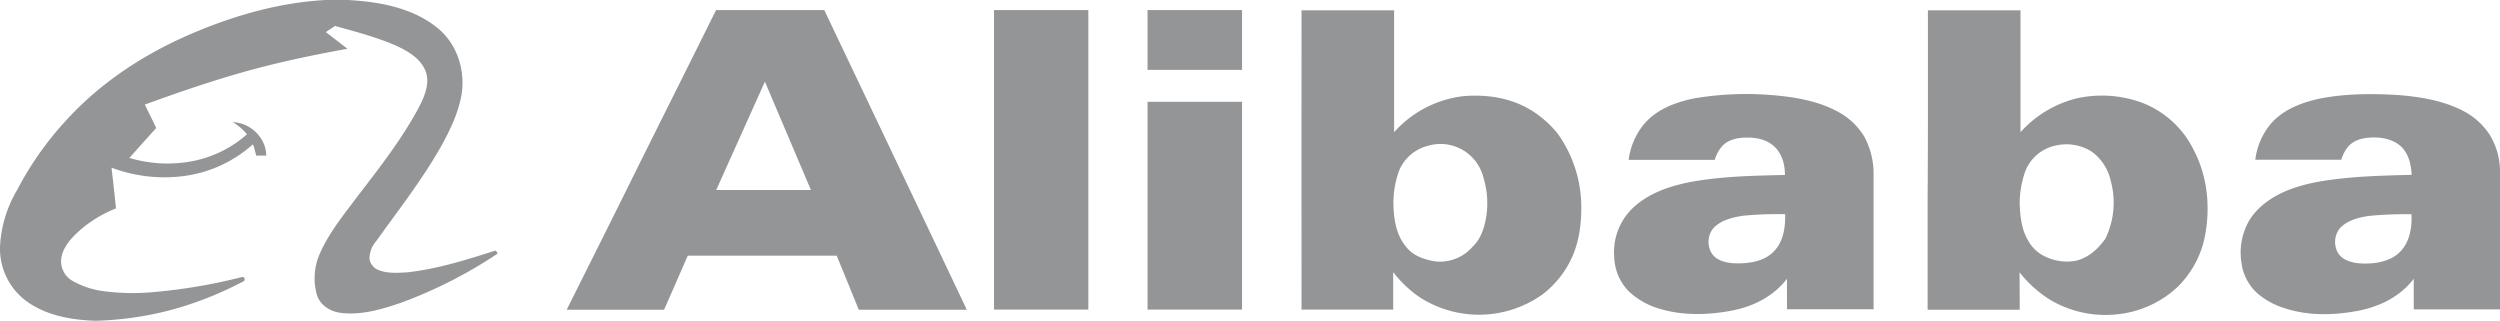
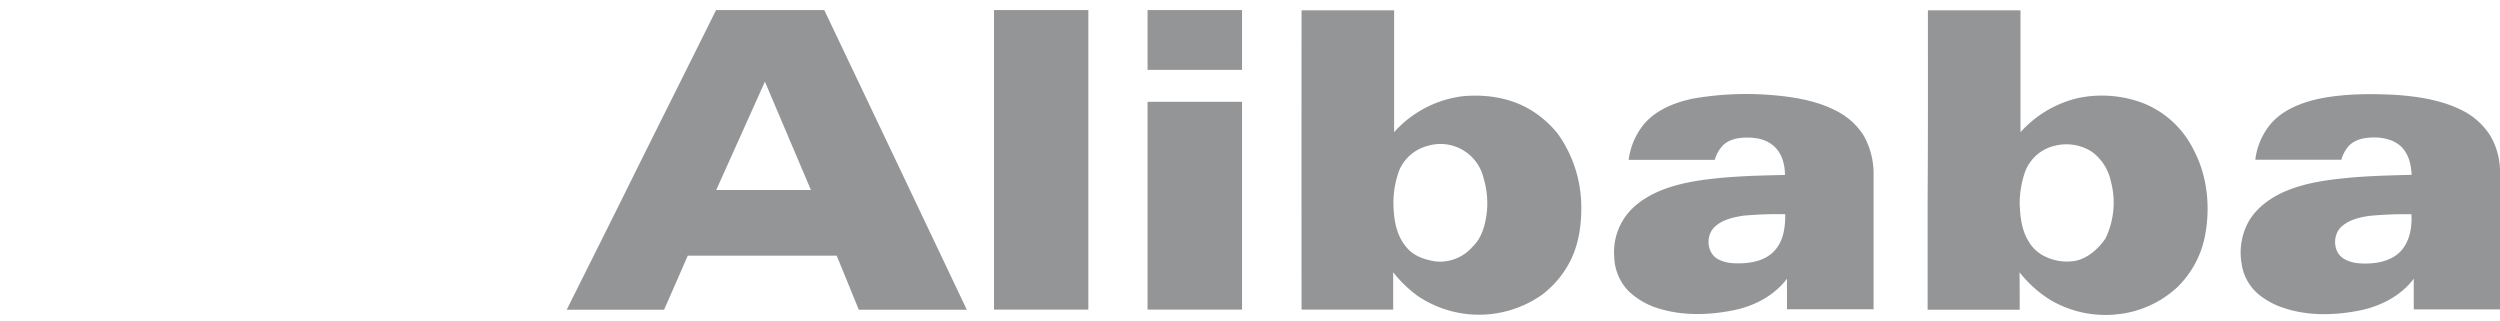
<svg xmlns="http://www.w3.org/2000/svg" viewBox="0 0 779.46 100">
  <defs>
    <style>.cls-1,.cls-2{fill:#949597;}.cls-2{fill-rule:evenodd;}</style>
  </defs>
  <g id="Layer_2" data-name="Layer 2">
    <g id="Layer_1-2" data-name="Layer 1">
-       <path class="cls-1" d="M101.54,0h6.94c9.77.55,20.19,2.38,28,8.78,6.2,5.06,8.83,13.64,7.29,21.43-1.14,5.75-3.82,11.11-6.7,16.22-5.8,10.07-13,19.29-19.79,28.77a8.35,8.35,0,0,0-2.08,5.5A4.43,4.43,0,0,0,118,84.18c2.77,1.14,5.9.89,8.83.74,9.32-1,18.3-3.82,27.18-6.65.64-.39.89.3,1.14.8A143.12,143.12,0,0,1,124.9,94.44c-5.9,2-12.15,3.87-18.45,3.13-3.28-.35-6.6-2.28-7.64-5.61a19,19,0,0,1,1-13.09c2.83-6.35,7.24-11.76,11.36-17.26,6.9-9,14-18,19.4-28.08,1.83-3.52,3.72-7.89,1.93-11.8-1.64-3.62-5.31-5.76-8.78-7.39-6.15-2.73-12.75-4.42-19.25-6.25L101.59,10c2.23,1.74,4.51,3.47,6.74,5.21-8.53,1.54-17.06,3.27-25.49,5.4-12.8,3.23-25.3,7.49-37.7,12,1.19,2.43,2.43,4.86,3.57,7.29-2.83,3.13-5.6,6.25-8.38,9.33A41.21,41.21,0,0,0,61.16,50,35.77,35.77,0,0,0,77,41.87a16.68,16.68,0,0,0-4.41-3.77C78.08,38.24,83,43,83,48.51H79.86a22.25,22.25,0,0,0-1-3.52A40.08,40.08,0,0,1,56.4,55a46.68,46.68,0,0,1-21.63-2.73q.75,6.34,1.39,12.7a39.31,39.31,0,0,0-10.76,6.4c-2.58,2.23-5.16,4.81-6.1,8.18a7.06,7.06,0,0,0,3.17,7.94,26.54,26.54,0,0,0,10.47,3.37,69.57,69.57,0,0,0,14.43.25,172.3,172.3,0,0,0,28-4.71c.89-.35,1.34,1.14.39,1.39a109.54,109.54,0,0,1-23,9,103,103,0,0,1-23,3.22c-7.88-.25-16.32-1.79-22.57-6.94A20.3,20.3,0,0,1,0,77.33V77a38.16,38.16,0,0,1,5.36-17.8A100.22,100.22,0,0,1,20.19,38C30.31,26.74,43,18.11,56.65,11.86,70.83,5.46,86,.84,101.54,0Z" />
      <path class="cls-2" d="M223.26,3.13q16.88,0,33.73,0,22.26,46.72,44.45,93.45H267.76q-3.42-8.43-6.9-16.87H214.43q-3.66,8.43-7.39,16.87H176.69c7.14-14.34,14.33-28.62,21.43-43C206.5,36.71,214.93,19.94,223.26,3.13Zm15.23,22.32L223.31,59.23h29.52C248.07,48,243.25,36.71,238.49,25.45ZM309.92,3.13h29.41v93.4H309.92Zm47.87,0h29.46V21.78H357.79Zm48,.09q14.44,0,28.87,0v38A34.28,34.28,0,0,1,456.1,30c7.49-.69,15.43.55,21.83,4.71a32.39,32.39,0,0,1,7.73,6.95A39.37,39.37,0,0,1,493,63.34c.19,6.45-.7,13.1-3.82,18.8a30.55,30.55,0,0,1-8.29,9.68,34.14,34.14,0,0,1-38.74.54,38.35,38.35,0,0,1-7.78-7.49V96.53H405.8Q405.76,49.85,405.8,3.22Zm39.54,42.22a13.2,13.2,0,0,0-9,7.49,29.23,29.23,0,0,0-1.88,10.36c.05,4.72.74,9.83,3.91,13.6,2.14,2.87,5.76,4.06,9.13,4.61a13.45,13.45,0,0,0,11.71-4.66c2.67-2.53,3.72-6.2,4.26-9.78a27.16,27.16,0,0,0-.94-11.65,13.8,13.8,0,0,0-17.16-10ZM601.09,3.22q14.43,0,28.87,0,0,19,0,38a34.7,34.7,0,0,1,18-10.66,36.38,36.38,0,0,1,19.69,1.39,29.83,29.83,0,0,1,16.37,14.93c4.26,8.13,5.16,17.7,3.47,26.63a30.41,30.41,0,0,1-8.73,16.12A32.36,32.36,0,0,1,660.07,98a33.82,33.82,0,0,1-20.78-4.47,37.2,37.2,0,0,1-9.63-8.63c.05,3.92.05,7.79.05,11.66H601v-34C601.14,42.76,601.09,23,601.09,3.22Zm39.58,42.22a13,13,0,0,0-9.32,8.23,30,30,0,0,0-1.64,10c.15,3.92.6,8,2.68,11.41A11.68,11.68,0,0,0,637,79.66a15.61,15.61,0,0,0,10.22,1.64c3.87-.89,7-3.72,9.23-6.94a25.7,25.7,0,0,0,1.64-18,15.32,15.32,0,0,0-5.81-9A14.71,14.71,0,0,0,640.67,45.44ZM528.08,30.7a96.86,96.86,0,0,1,23.26-1.14c7.44.55,15.08,1.69,21.67,5.26a21.39,21.39,0,0,1,8.14,7.59,24.38,24.38,0,0,1,3,12.2V96.43h-27V86.91C553,92.36,546.63,95.59,540,96.83c-7.39,1.43-15.23,1.63-22.52-.55a23.46,23.46,0,0,1-9.77-5.56,16,16,0,0,1-4.42-10.56A19.07,19.07,0,0,1,509,64.93c5.16-4.91,12.2-7.14,19.1-8.38,9.37-1.59,18.94-1.79,28.42-2,0-3.22-.89-6.64-3.32-8.87s-5.56-2.83-8.64-2.78c-2.62,0-5.45.54-7.39,2.43a10.82,10.82,0,0,0-2.53,4.51H507.79a21.85,21.85,0,0,1,5.06-11.46C516.77,34,522.47,31.85,528.08,30.7Zm15.37,36.56c-3.12.5-6.45,1.24-8.83,3.47-2.72,2.53-2.58,7.64.55,9.78,2.33,1.53,5.21,1.68,7.89,1.58,3.72-.15,7.73-1.09,10.26-4,2.78-3,3.33-7.35,3.28-11.31A117.52,117.52,0,0,0,543.45,67.26Zm180.21-36.6c7.84-1.49,15.87-1.49,23.76-1.05,7.19.55,14.53,1.74,20.93,5.16A22,22,0,0,1,776.24,42a22,22,0,0,1,3.22,11.17v43.3H752.58c0-3.18-.05-6.4,0-9.57-4.22,5.6-10.86,8.82-17.66,10.06-7.34,1.34-15,1.54-22.22-.74A24.3,24.3,0,0,1,704,91.62a15.33,15.33,0,0,1-5.11-9.48,20,20,0,0,1,2.38-13.39c2.58-4.22,6.79-7.19,11.31-9.13,6.79-2.87,14.28-3.72,21.63-4.36,5.85-.45,11.8-.6,17.7-.75-.14-3-.84-6.25-3-8.53s-5.56-3.12-8.63-3.12c-2.88,0-5.95.49-8,2.68A10.81,10.81,0,0,0,730,49.8H703.17A21.49,21.49,0,0,1,708,38.59C712,34,717.91,31.85,723.66,30.66Zm15,36.65c-3,.45-6.15,1.19-8.48,3.23-2.93,2.48-2.88,7.83.39,10,2.48,1.63,5.66,1.73,8.54,1.58,3.57-.24,7.29-1.34,9.67-4.11,2.63-3.08,3.27-7.3,3.07-11.21A119.24,119.24,0,0,0,738.69,67.31ZM357.79,31.75h29.46V96.53H357.79Z" />
    </g>
  </g>
</svg>